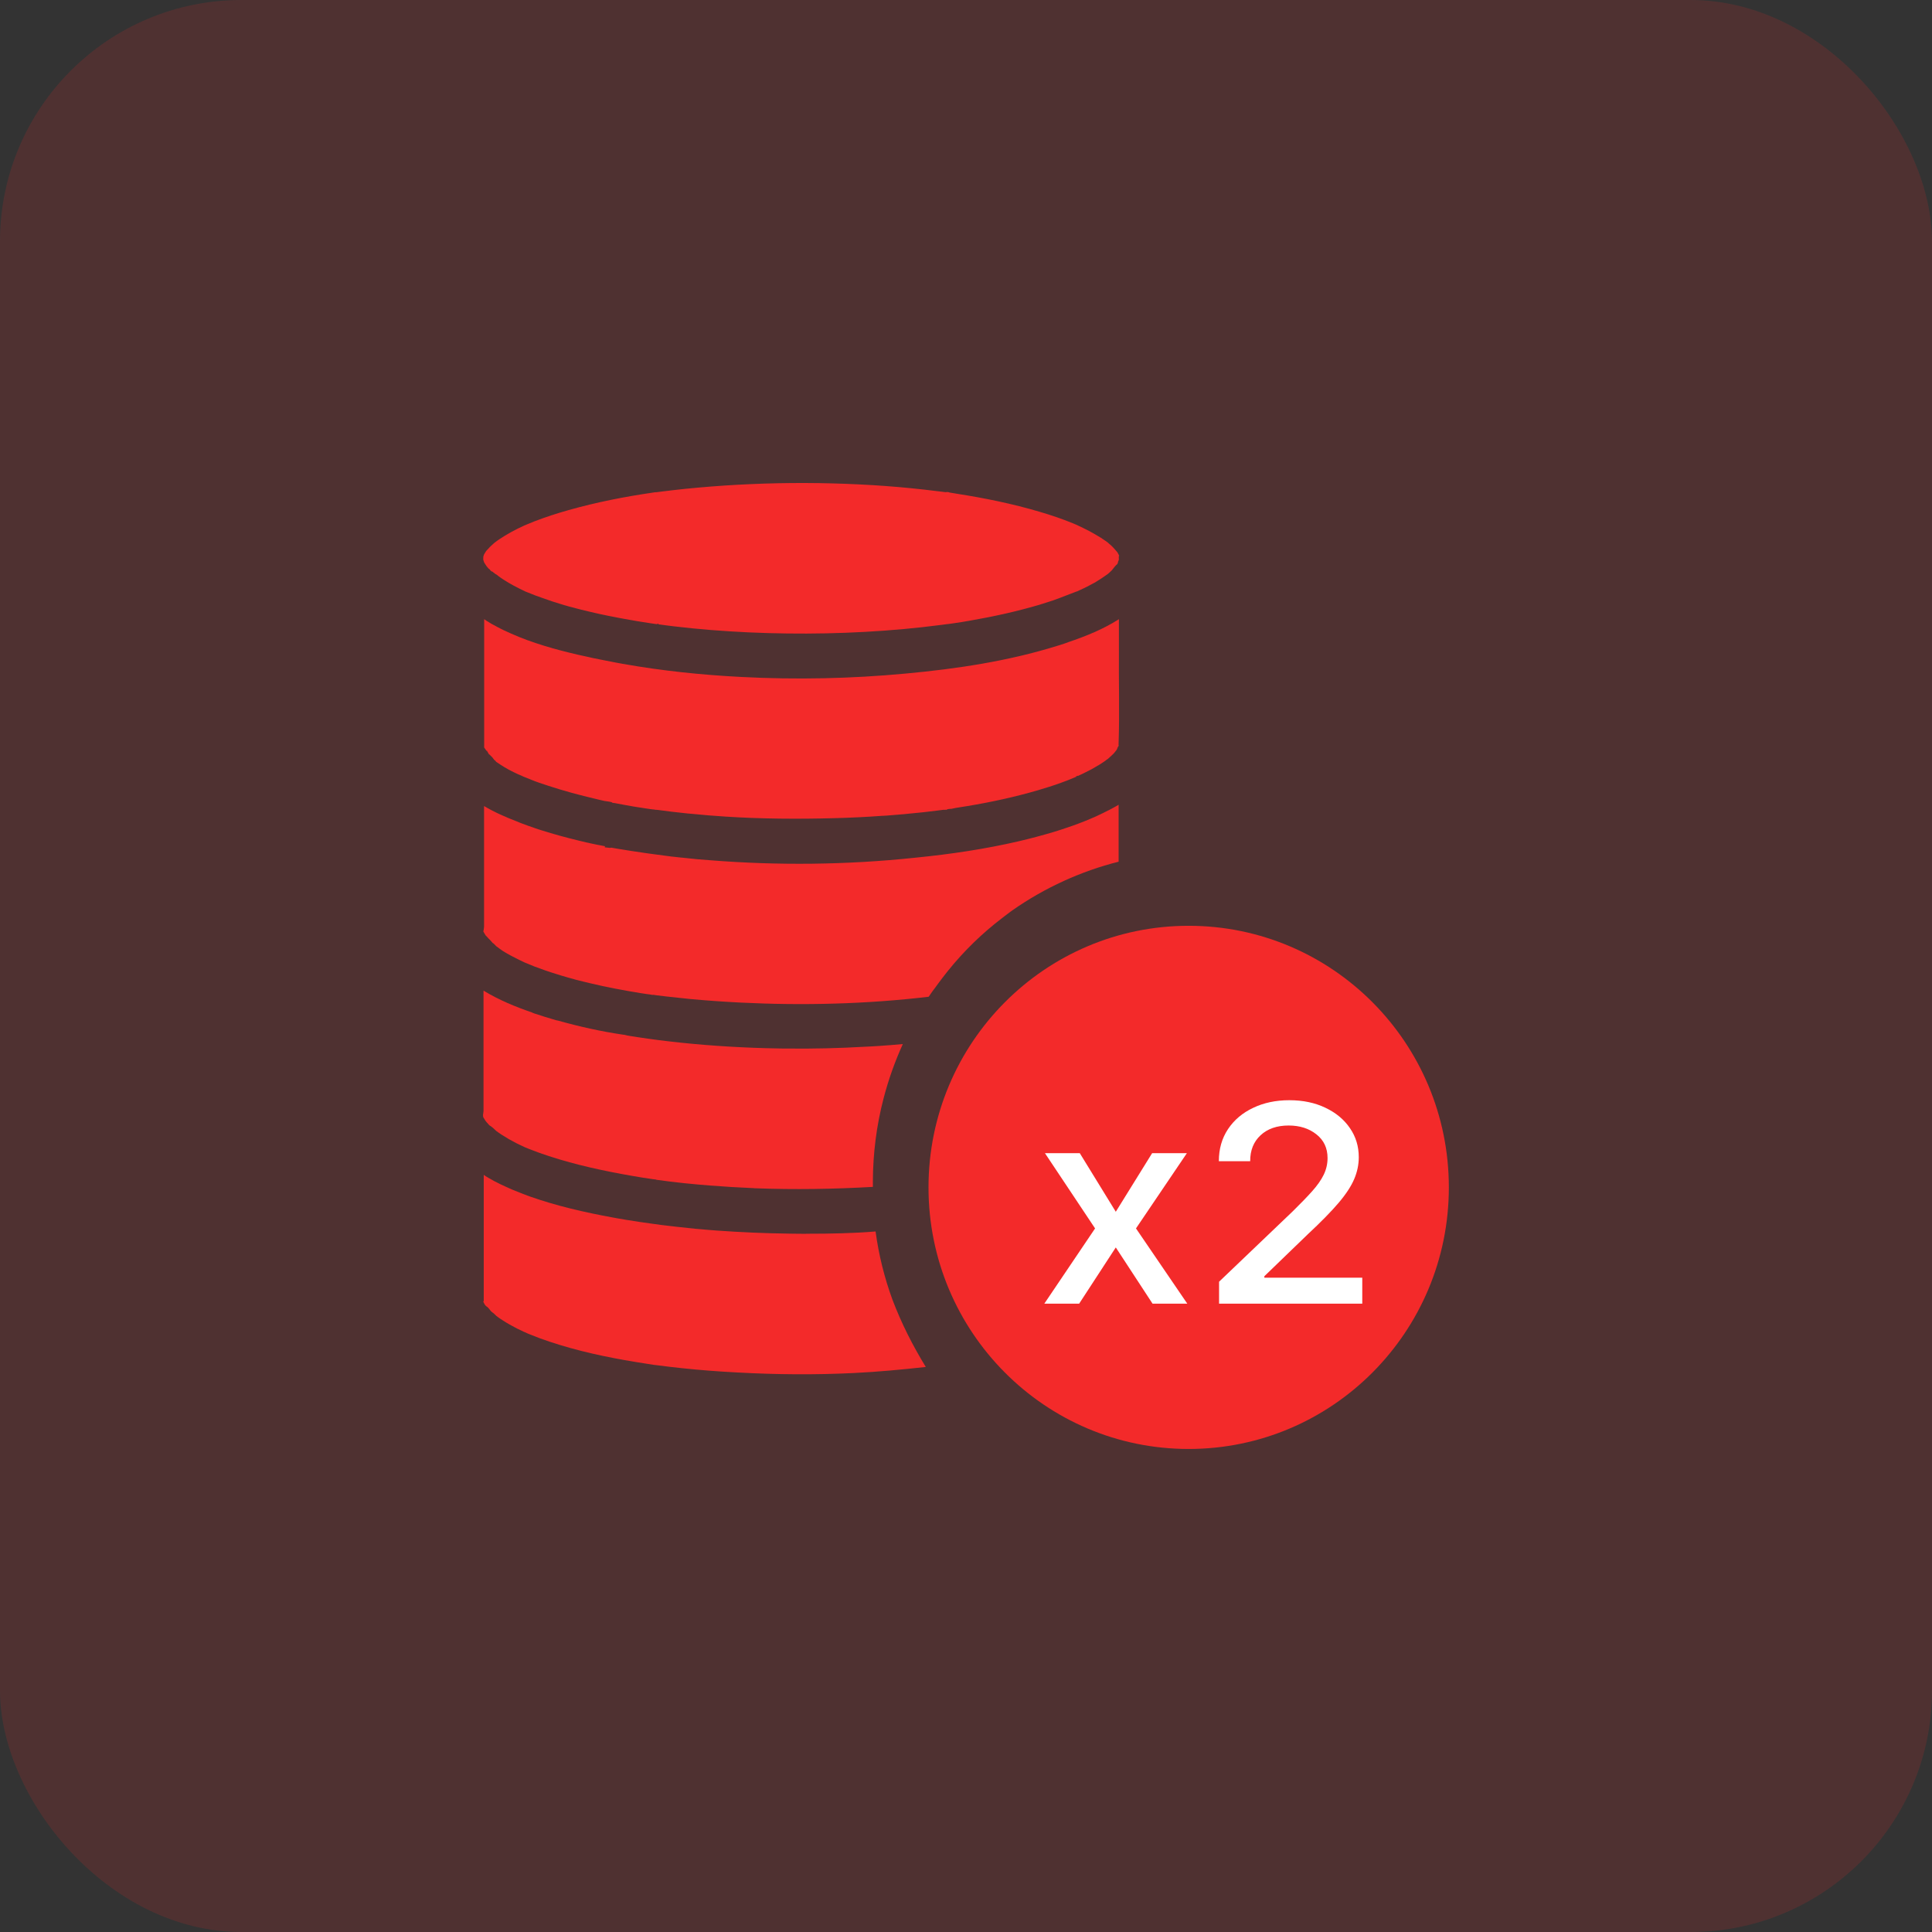
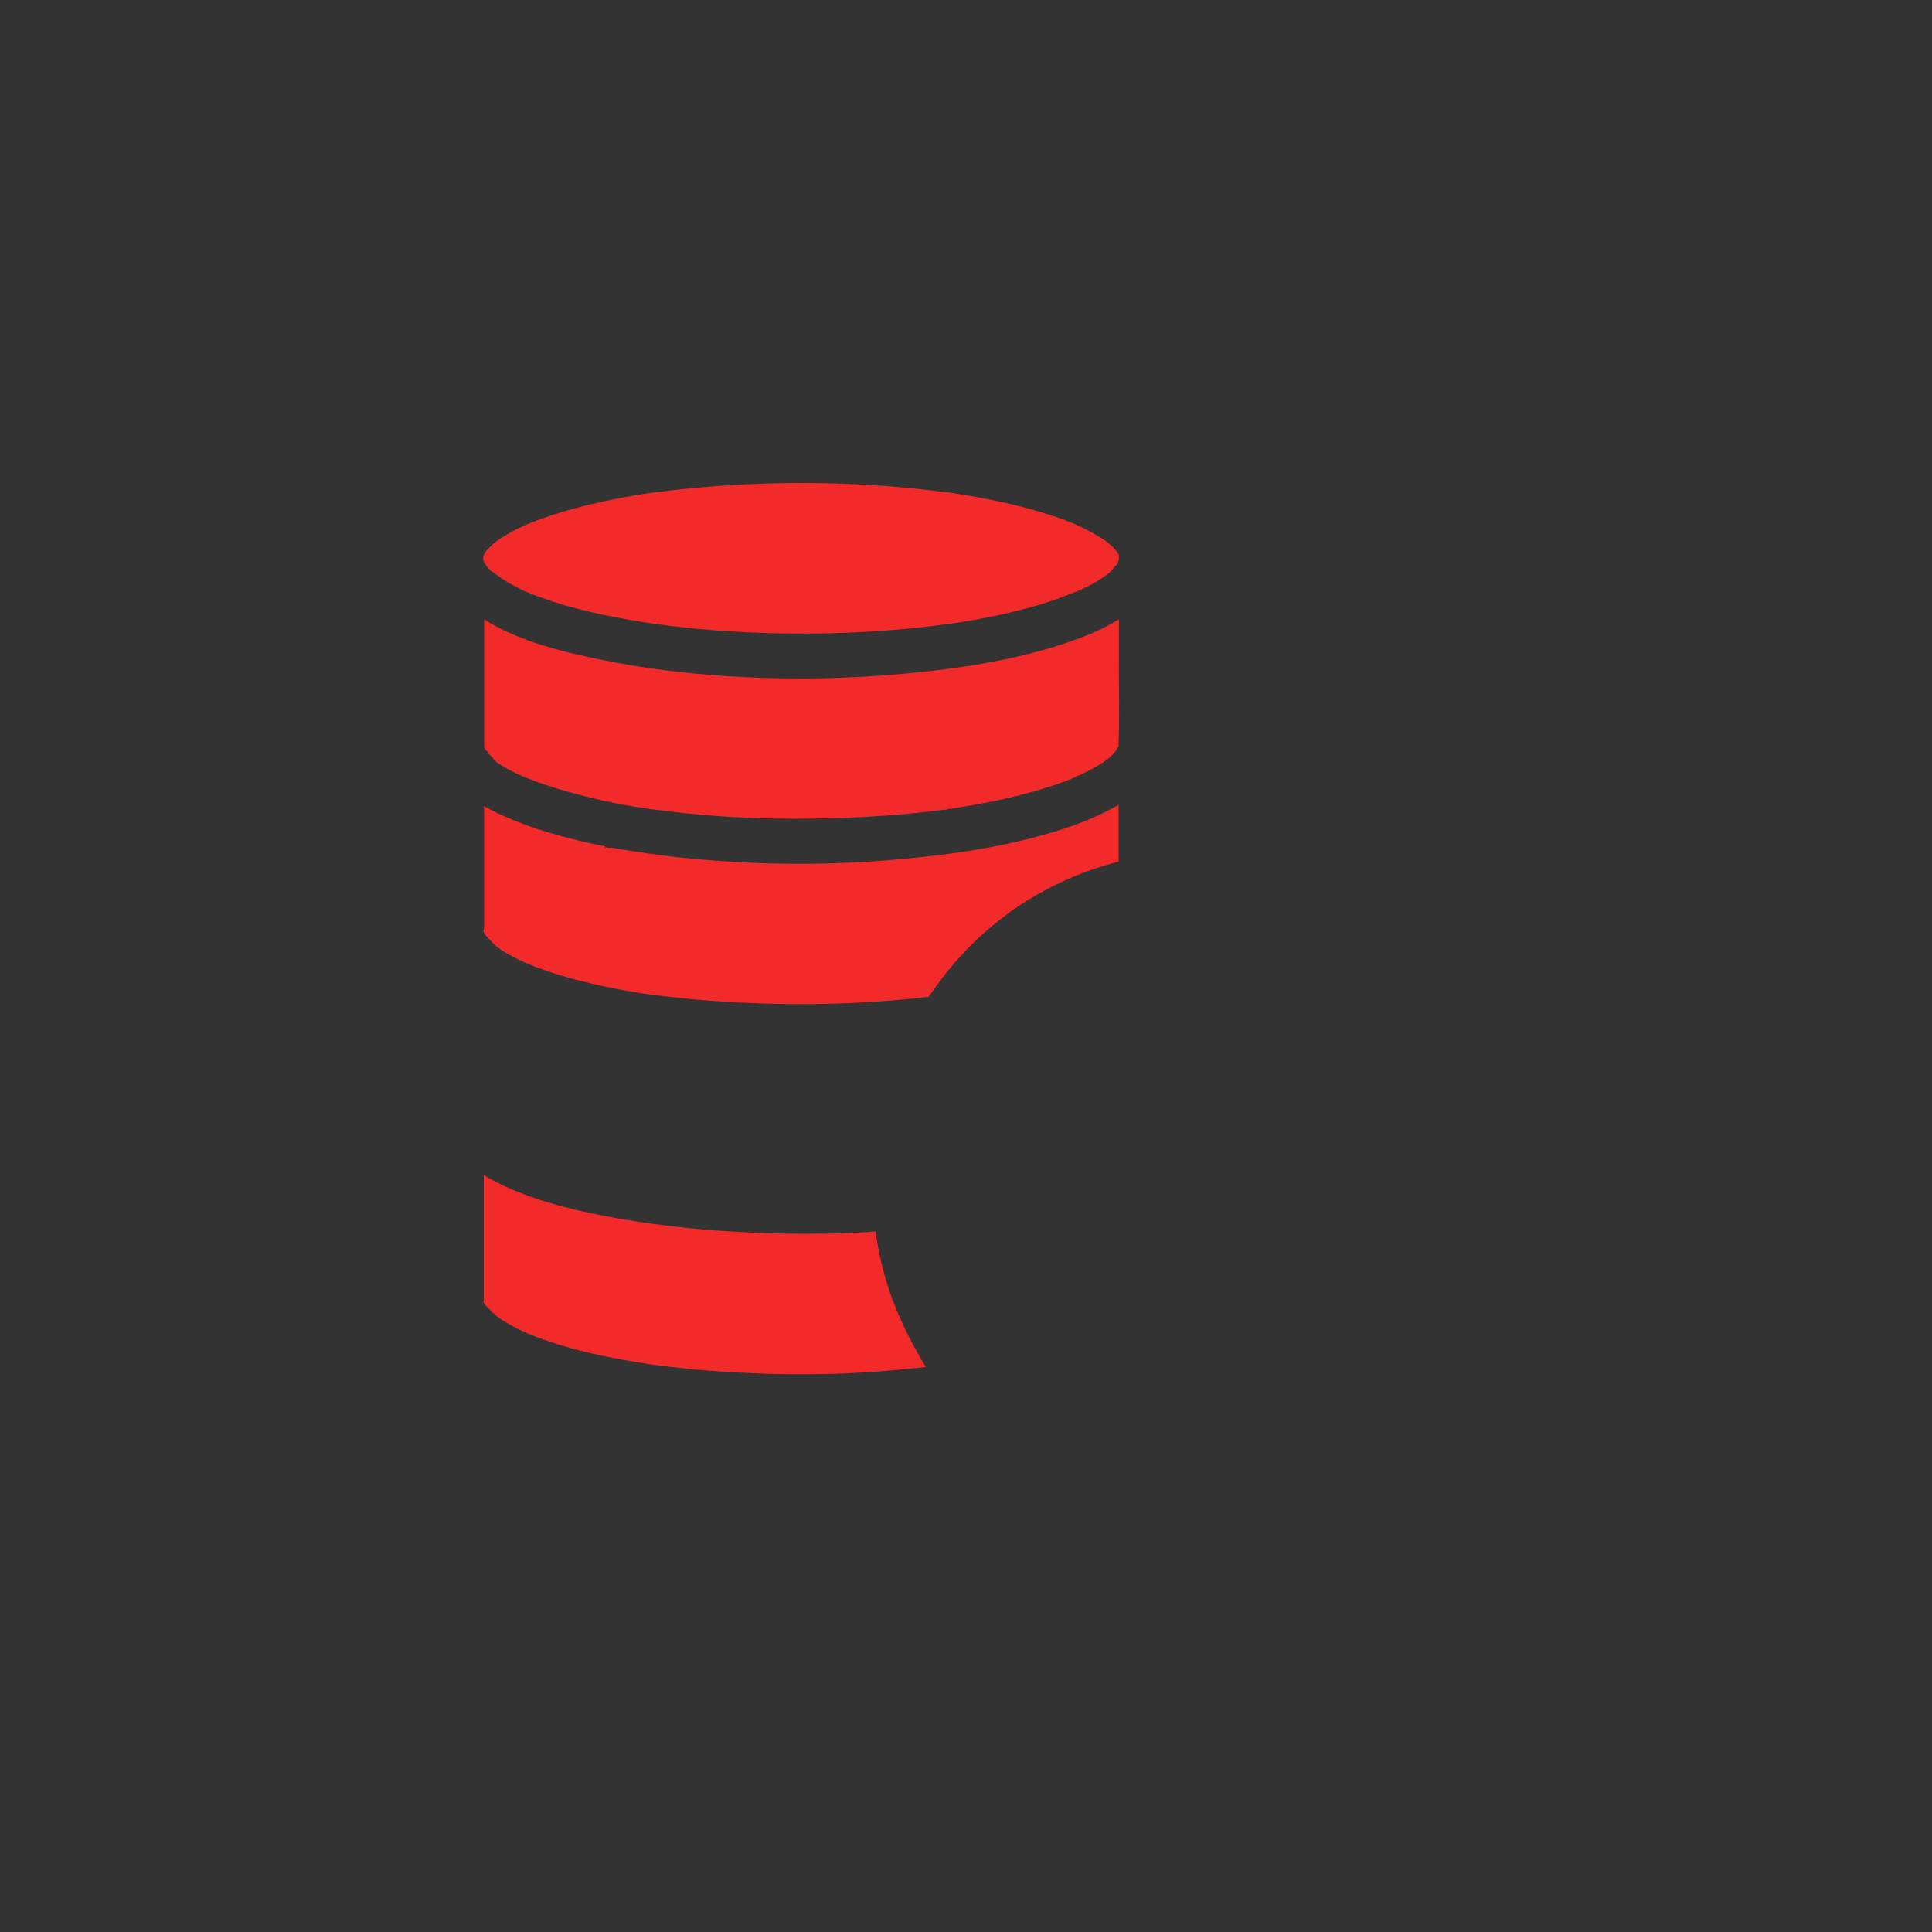
<svg xmlns="http://www.w3.org/2000/svg" width="64" height="64" viewBox="0 0 64 64" fill="none">
  <rect x="0" y="0" width="64" height="64" fill="#333333" stroke="none" />
-   <rect opacity="0.15" width="64" height="64" rx="8" fill="#F32A2A" />
-   <path d="M29.907 34.586C29.645 35.164 29.43 35.767 29.27 36.384C29.034 37.286 28.918 38.213 28.915 39.144C28.915 39.2 28.915 39.26 28.915 39.317C27.616 39.391 26.318 39.412 25.019 39.363C25.002 39.363 24.985 39.363 24.968 39.359C24.48 39.338 23.997 39.31 23.509 39.271C23.397 39.26 23.284 39.253 23.172 39.243C23.059 39.232 22.947 39.222 22.834 39.211C22.722 39.2 22.609 39.19 22.5 39.176C22.388 39.162 22.275 39.151 22.166 39.137C22.04 39.123 21.914 39.105 21.791 39.088C21.791 39.088 21.781 39.088 21.764 39.084C21.761 39.084 21.761 39.084 21.761 39.084C21.757 39.084 21.754 39.084 21.75 39.084C21.747 39.084 21.743 39.077 21.737 39.077C21.733 39.077 21.73 39.07 21.726 39.07C21.726 39.07 21.726 39.074 21.723 39.074C21.723 39.074 21.723 39.07 21.72 39.07V39.066L21.716 39.07V39.074C21.713 39.074 21.709 39.074 21.706 39.074C21.703 39.074 21.699 39.07 21.696 39.07C21.692 39.07 21.686 39.066 21.682 39.066H21.679H21.675C21.675 39.066 21.675 39.066 21.672 39.066H21.668H21.665C21.638 39.066 21.614 39.059 21.61 39.059C21.396 39.028 21.181 38.996 20.966 38.957C20.029 38.795 19.092 38.594 18.185 38.298C17.967 38.227 17.752 38.15 17.537 38.065C17.489 38.048 17.445 38.027 17.398 38.009C17.394 38.009 17.394 38.009 17.391 38.005C17.387 38.005 17.387 38.005 17.384 38.002C17.336 37.981 17.288 37.956 17.241 37.935C17.193 37.91 17.142 37.889 17.094 37.864C16.93 37.78 16.77 37.688 16.613 37.586C16.583 37.565 16.552 37.547 16.525 37.526C16.498 37.505 16.467 37.487 16.44 37.466L16.436 37.462C16.416 37.441 16.372 37.399 16.327 37.36C16.32 37.353 16.314 37.35 16.307 37.343C16.303 37.343 16.303 37.339 16.3 37.339C16.29 37.332 16.279 37.325 16.273 37.318C16.256 37.304 16.235 37.293 16.222 37.283C16.218 37.279 16.211 37.279 16.208 37.276L16.204 37.272C16.204 37.272 16.204 37.272 16.204 37.269C16.177 37.237 16.147 37.205 16.123 37.177L16.119 37.173C16.109 37.159 16.095 37.145 16.085 37.131L16.082 37.128C16.058 37.089 16.031 37.05 16.01 37.011L16.007 37.008C16 36.987 16.007 36.962 16 36.937C16.003 36.892 16.017 36.849 16.017 36.803V32.816C16.528 33.127 17.077 33.352 17.633 33.543C17.636 33.543 17.629 33.543 17.633 33.546C17.65 33.553 17.66 33.557 17.677 33.564C17.708 33.574 17.735 33.585 17.766 33.592C17.95 33.655 18.134 33.712 18.318 33.765C18.359 33.775 18.396 33.786 18.437 33.8C18.451 33.803 18.464 33.803 18.478 33.807C19.194 34.008 19.92 34.17 20.649 34.276C20.69 34.276 20.731 34.293 20.769 34.3C20.85 34.315 20.929 34.329 21.011 34.339C21.048 34.343 21.082 34.35 21.12 34.357C21.58 34.427 22.04 34.487 22.5 34.533C22.507 34.533 22.517 34.537 22.524 34.537C23.605 34.65 24.688 34.713 25.772 34.731C25.827 34.731 25.885 34.734 25.943 34.734C25.953 34.734 25.963 34.734 25.973 34.734C26.001 34.734 26.028 34.734 26.059 34.734C26.924 34.745 27.794 34.724 28.659 34.674C28.728 34.671 28.796 34.667 28.864 34.664C28.942 34.66 29.017 34.653 29.096 34.65C29.229 34.639 29.361 34.632 29.494 34.621C29.641 34.607 29.774 34.597 29.907 34.586Z" fill="#F32A2A" />
  <path d="M37.062 18.431V18.47C37.062 18.48 37.062 18.494 37.062 18.508C37.062 18.519 37.066 18.533 37.062 18.544C37.062 18.547 37.062 18.551 37.062 18.554C37.049 18.572 37.032 18.607 37.035 18.632C37.032 18.639 37.028 18.649 37.025 18.656C37.022 18.66 37.022 18.663 37.022 18.667C37.015 18.677 37.008 18.688 37.001 18.699C37.001 18.699 36.998 18.699 36.998 18.702C36.998 18.699 36.994 18.702 36.991 18.706C36.984 18.709 36.981 18.716 36.974 18.72C36.929 18.762 36.868 18.847 36.834 18.889C36.834 18.889 36.834 18.889 36.831 18.892C36.803 18.917 36.78 18.942 36.752 18.967C36.752 18.967 36.752 18.967 36.749 18.97C36.722 18.991 36.701 19.012 36.708 19.009C36.705 19.012 36.705 19.012 36.701 19.012C36.558 19.115 36.411 19.213 36.261 19.302C36.261 19.302 36.261 19.302 36.258 19.302C36.238 19.312 36.217 19.326 36.193 19.337C36.159 19.354 36.125 19.375 36.088 19.393C36.016 19.432 35.948 19.467 35.876 19.499C35.842 19.517 35.805 19.534 35.771 19.548C35.747 19.559 35.726 19.569 35.703 19.58C35.699 19.584 35.692 19.584 35.689 19.587C35.679 19.59 35.672 19.594 35.665 19.594C35.648 19.601 35.638 19.605 35.634 19.605C35.386 19.696 35.144 19.799 34.891 19.887C34.888 19.887 34.888 19.887 34.884 19.89C34.734 19.939 34.581 19.989 34.428 20.035C33.674 20.257 32.904 20.426 32.13 20.56C31.953 20.592 31.779 20.62 31.602 20.645C31.537 20.655 31.469 20.666 31.404 20.673C31.404 20.673 31.404 20.673 31.401 20.673C31.401 20.673 31.397 20.673 31.394 20.673C31.394 20.673 31.394 20.673 31.391 20.673H31.387C31.384 20.673 31.377 20.673 31.374 20.676H31.37C31.367 20.676 31.367 20.676 31.363 20.676C31.353 20.676 31.343 20.68 31.336 20.68C31.275 20.687 31.213 20.697 31.152 20.704C30.75 20.757 30.344 20.8 29.939 20.838C28.227 20.994 26.506 21.025 24.792 20.948C23.967 20.909 23.139 20.846 22.317 20.747C22.153 20.726 21.99 20.708 21.823 20.683H21.819C21.816 20.683 21.816 20.683 21.813 20.683L21.809 20.669V20.655C21.806 20.655 21.806 20.655 21.802 20.655C21.796 20.655 21.789 20.666 21.782 20.666C21.779 20.666 21.779 20.673 21.775 20.673L21.772 20.676C21.758 20.673 21.748 20.673 21.738 20.673C21.686 20.666 21.639 20.659 21.588 20.652C21.489 20.637 21.39 20.623 21.291 20.606C21.151 20.585 21.012 20.56 20.872 20.535C20.811 20.525 20.753 20.514 20.691 20.503C20.647 20.497 20.602 20.486 20.558 20.479C20.432 20.454 20.303 20.43 20.177 20.405C20.125 20.394 20.074 20.384 20.023 20.373C19.972 20.363 19.921 20.352 19.87 20.341C19.819 20.331 19.767 20.32 19.716 20.306C19.665 20.296 19.614 20.281 19.563 20.271C19.461 20.246 19.358 20.221 19.256 20.197C19.212 20.186 19.164 20.172 19.12 20.162C19.076 20.151 19.031 20.137 18.987 20.126C18.956 20.116 18.922 20.109 18.892 20.102C18.874 20.098 18.857 20.091 18.84 20.088C18.796 20.073 18.748 20.063 18.704 20.049H18.701C18.66 20.038 18.615 20.024 18.575 20.01C18.561 20.006 18.551 20.003 18.537 19.999C18.493 19.985 18.448 19.971 18.407 19.957C18.401 19.954 18.39 19.954 18.384 19.95C18.336 19.936 18.288 19.922 18.244 19.904C18.24 19.904 18.24 19.904 18.237 19.901C18.189 19.887 18.142 19.869 18.094 19.851C18.09 19.851 18.084 19.848 18.08 19.848C18.029 19.83 17.981 19.813 17.93 19.795C17.886 19.777 17.838 19.763 17.794 19.746C17.78 19.742 17.767 19.735 17.753 19.732C17.739 19.728 17.726 19.721 17.712 19.717C17.681 19.707 17.651 19.693 17.623 19.682C17.62 19.682 17.62 19.679 17.617 19.679C17.576 19.661 17.531 19.643 17.491 19.629C17.487 19.629 17.487 19.626 17.484 19.626C17.467 19.619 17.446 19.612 17.429 19.605C17.426 19.605 17.426 19.601 17.422 19.601C17.419 19.601 17.416 19.598 17.412 19.598C17.283 19.534 17.15 19.474 17.024 19.404C16.996 19.39 16.969 19.375 16.942 19.358C16.915 19.344 16.887 19.326 16.86 19.312C16.826 19.294 16.795 19.273 16.761 19.252C16.73 19.235 16.7 19.213 16.666 19.192C16.632 19.171 16.601 19.15 16.567 19.125C16.533 19.104 16.502 19.076 16.471 19.051C16.458 19.041 16.448 19.034 16.434 19.023C16.437 19.026 16.441 19.026 16.444 19.03C16.451 19.034 16.458 19.037 16.461 19.041C16.471 19.048 16.485 19.055 16.492 19.062C16.495 19.065 16.502 19.065 16.502 19.069C16.495 19.065 16.475 19.051 16.434 19.026C16.434 19.026 16.434 19.026 16.43 19.026C16.427 19.023 16.424 19.023 16.42 19.019C16.413 19.016 16.41 19.012 16.403 19.009C16.4 19.005 16.393 19.002 16.39 18.998C16.372 18.984 16.352 18.97 16.335 18.956C16.332 18.953 16.325 18.945 16.318 18.938C16.311 18.938 16.308 18.935 16.301 18.935C16.291 18.928 16.284 18.924 16.274 18.921C16.264 18.914 16.257 18.903 16.246 18.896C16.24 18.886 16.229 18.875 16.223 18.864C16.168 18.822 16.131 18.79 16.107 18.773C16.11 18.776 16.113 18.776 16.117 18.78C16.12 18.783 16.124 18.783 16.127 18.787C16.141 18.797 16.158 18.811 16.182 18.829C16.182 18.829 16.182 18.826 16.178 18.826C16.189 18.833 16.182 18.829 16.175 18.819C16.161 18.801 16.137 18.776 16.127 18.766C16.12 18.759 16.113 18.752 16.11 18.744C16.086 18.702 16.055 18.667 16.035 18.625C16.032 18.621 16.032 18.618 16.032 18.614C16.021 18.575 16.015 18.551 16.008 18.537C16.008 18.537 16.008 18.537 16.008 18.533C16.008 18.533 16.008 18.533 16.008 18.529C16.008 18.529 16.008 18.529 16.008 18.526C16.008 18.494 16.008 18.459 16.011 18.438C16.018 18.417 16.025 18.395 16.032 18.374C16.035 18.367 16.038 18.364 16.038 18.36C16.059 18.325 16.079 18.29 16.103 18.255C16.107 18.251 16.11 18.244 16.117 18.24C16.192 18.152 16.274 18.071 16.359 17.997C16.369 17.99 16.379 17.98 16.39 17.973C16.441 17.934 16.492 17.895 16.546 17.86C16.666 17.779 16.792 17.705 16.918 17.634C17.064 17.553 17.211 17.479 17.361 17.412C17.368 17.409 17.385 17.401 17.402 17.394C17.405 17.394 17.409 17.391 17.412 17.391C17.416 17.391 17.419 17.387 17.422 17.387C17.436 17.38 17.446 17.377 17.453 17.373C17.538 17.338 17.627 17.303 17.712 17.267C18.08 17.126 18.459 17.003 18.837 16.897C19.757 16.637 20.695 16.453 21.639 16.316C21.649 16.312 21.69 16.309 21.724 16.305H21.727C21.727 16.305 21.731 16.305 21.734 16.305H21.738C21.741 16.305 21.741 16.305 21.741 16.305C21.741 16.305 21.741 16.305 21.744 16.305H21.748H21.751C21.792 16.298 21.864 16.291 21.881 16.288C22.017 16.27 22.157 16.252 22.293 16.238C22.566 16.206 22.842 16.178 23.115 16.154C23.698 16.101 24.284 16.062 24.87 16.037C26.077 15.984 27.283 15.988 28.49 16.048C29.059 16.076 29.632 16.118 30.201 16.175C30.48 16.203 30.764 16.235 31.043 16.27C31.101 16.277 31.162 16.284 31.22 16.291C31.258 16.294 31.295 16.302 31.333 16.305V16.302L31.336 16.298C31.336 16.298 31.336 16.298 31.34 16.298H31.343H31.346H31.35C31.35 16.298 31.353 16.302 31.353 16.305C31.357 16.305 31.363 16.302 31.367 16.302C31.37 16.302 31.37 16.298 31.37 16.298H31.374C31.374 16.298 31.374 16.298 31.377 16.298C31.38 16.298 31.38 16.298 31.384 16.298C31.415 16.298 31.449 16.316 31.459 16.316C31.534 16.326 31.609 16.34 31.687 16.354C32.614 16.499 33.538 16.686 34.441 16.954C34.813 17.063 35.178 17.186 35.539 17.334C35.576 17.349 35.61 17.363 35.648 17.38C35.651 17.384 35.665 17.387 35.679 17.394C35.679 17.394 35.679 17.394 35.682 17.394C35.685 17.394 35.689 17.398 35.689 17.398C35.689 17.398 35.692 17.398 35.692 17.401C35.709 17.409 35.733 17.419 35.74 17.423C35.784 17.444 35.829 17.465 35.873 17.486C36.013 17.553 36.152 17.627 36.285 17.705C36.408 17.775 36.527 17.849 36.64 17.93C36.657 17.941 36.674 17.955 36.688 17.965C36.728 18.004 36.776 18.04 36.817 18.078C36.889 18.145 36.947 18.219 37.011 18.29C37.015 18.297 37.022 18.304 37.025 18.314C37.045 18.346 37.059 18.378 37.076 18.413C37.076 18.413 37.069 18.413 37.069 18.417C37.066 18.417 37.062 18.424 37.062 18.431Z" fill="#F32A2A" />
  <path d="M37.056 24.6C37.056 24.621 37.056 24.657 37.053 24.685H37.059C37.059 24.688 37.059 24.688 37.059 24.692C37.059 24.692 37.063 24.692 37.063 24.688C37.059 24.699 37.059 24.706 37.059 24.713C37.059 24.716 37.059 24.716 37.059 24.72C37.056 24.727 37.053 24.734 37.049 24.741C37.056 24.724 37.056 24.702 37.063 24.688C37.049 24.709 37.029 24.741 37.029 24.762C36.995 24.776 37.018 24.791 37.012 24.801C36.998 24.822 36.988 24.84 36.977 24.858C36.964 24.872 36.95 24.889 36.94 24.903C36.926 24.917 36.916 24.931 36.903 24.949C36.896 24.956 36.892 24.963 36.886 24.967C36.879 24.974 36.872 24.981 36.865 24.988C36.855 24.998 36.845 25.009 36.834 25.016C36.831 25.02 36.828 25.023 36.824 25.027C36.794 25.055 36.763 25.079 36.736 25.108C36.739 25.104 36.739 25.104 36.739 25.104C36.736 25.108 36.718 25.122 36.698 25.14C36.678 25.15 36.63 25.189 36.613 25.203C36.596 25.213 36.579 25.228 36.562 25.238C36.531 25.259 36.497 25.284 36.466 25.302C36.442 25.316 36.419 25.333 36.391 25.348C36.374 25.358 36.357 25.369 36.337 25.379C36.32 25.39 36.306 25.4 36.289 25.407C36.221 25.45 36.149 25.488 36.078 25.524C36.074 25.527 36.068 25.527 36.064 25.531C35.948 25.594 35.829 25.647 35.71 25.703C35.71 25.703 35.71 25.7 35.706 25.7V25.696C35.594 25.732 35.631 25.732 35.669 25.718L35.655 25.728C35.652 25.728 35.652 25.732 35.652 25.732C35.628 25.742 35.604 25.753 35.577 25.763C35.542 25.777 35.508 25.792 35.474 25.806C35.44 25.82 35.403 25.834 35.369 25.848C35.287 25.88 35.205 25.908 35.123 25.94C34.878 26.028 34.629 26.105 34.38 26.179C33.617 26.401 32.836 26.571 32.052 26.701C32.008 26.708 31.963 26.715 31.919 26.722C31.831 26.736 31.742 26.75 31.653 26.765C31.609 26.772 31.565 26.786 31.52 26.793C31.462 26.8 31.408 26.789 31.35 26.825H31.33V26.817V26.821V26.825H31.326H31.323H31.316H31.312V26.817V26.814H31.309H31.306V26.821C31.306 26.821 31.306 26.825 31.302 26.825V26.821L31.299 26.825V26.828H31.296C31.296 26.828 31.296 26.828 31.292 26.828H31.289H31.285C31.282 26.828 31.282 26.825 31.278 26.825C31.275 26.825 31.268 26.825 31.265 26.825C31.261 26.825 31.258 26.825 31.255 26.825C31.193 26.831 31.132 26.839 31.067 26.849C30.921 26.867 30.771 26.884 30.624 26.902C30.58 26.906 30.535 26.913 30.491 26.916C30.29 26.937 30.085 26.958 29.884 26.976C29.878 26.976 29.874 26.976 29.867 26.976C29.816 26.98 29.765 26.983 29.714 26.99C29.71 26.99 29.707 26.99 29.707 26.99C29.636 26.997 29.561 27.001 29.489 27.008C29.404 27.015 29.322 27.022 29.237 27.025C29.233 27.025 29.23 27.025 29.223 27.025C28.695 27.064 28.166 27.089 27.638 27.103C26.431 27.135 25.225 27.128 24.022 27.05C23.647 27.025 23.275 26.997 22.904 26.958C22.863 26.955 22.822 26.951 22.781 26.948C22.6 26.93 22.423 26.909 22.242 26.888C22.123 26.874 22.004 26.86 21.884 26.842C21.837 26.835 21.786 26.828 21.738 26.825C21.738 26.825 21.738 26.825 21.735 26.825H21.728C21.728 26.825 21.728 26.825 21.724 26.825C21.724 26.825 21.721 26.825 21.717 26.825C21.707 26.821 21.694 26.821 21.673 26.817C21.67 26.817 21.666 26.817 21.666 26.817C21.663 26.817 21.656 26.817 21.649 26.814C21.646 26.814 21.646 26.814 21.642 26.814H21.632C21.632 26.814 21.629 26.814 21.625 26.814C21.619 26.814 21.612 26.814 21.605 26.81C21.598 26.81 21.591 26.807 21.584 26.807C21.567 26.803 21.554 26.803 21.547 26.803C21.492 26.796 21.438 26.786 21.383 26.779C21.332 26.772 21.281 26.765 21.227 26.754C21.196 26.75 21.162 26.743 21.131 26.74C21.073 26.729 21.015 26.722 20.957 26.712C20.872 26.698 20.784 26.683 20.698 26.666C20.623 26.652 20.548 26.638 20.473 26.624C20.409 26.61 20.344 26.599 20.276 26.592C20.282 26.592 20.282 26.588 20.262 26.585C20.279 26.588 20.293 26.588 20.293 26.592C20.265 26.557 20.091 26.546 20.034 26.535C19.983 26.525 19.931 26.514 19.88 26.5C19.832 26.49 19.785 26.479 19.734 26.465C19.205 26.341 18.684 26.201 18.166 26.031C18.091 26.007 18.019 25.982 17.944 25.957C17.913 25.947 17.883 25.936 17.852 25.926C17.815 25.912 17.78 25.901 17.743 25.887C17.74 25.883 17.733 25.883 17.729 25.883C17.573 25.823 17.419 25.753 17.262 25.696C17.436 25.756 17.218 25.675 17.167 25.651C17.123 25.63 17.082 25.612 17.041 25.591C17.01 25.577 16.98 25.559 16.949 25.545C16.925 25.531 16.898 25.52 16.874 25.506C16.86 25.499 16.843 25.492 16.829 25.481C16.792 25.46 16.755 25.439 16.717 25.418C16.625 25.365 16.533 25.298 16.438 25.238C16.434 25.231 16.427 25.224 16.421 25.217C16.417 25.21 16.41 25.206 16.407 25.199C16.397 25.189 16.39 25.185 16.38 25.175V25.178C16.38 25.178 16.38 25.178 16.376 25.178C16.352 25.143 16.332 25.115 16.308 25.087C16.288 25.065 16.264 25.041 16.24 25.02C16.236 25.016 16.233 25.013 16.23 25.009C16.23 25.009 16.23 25.006 16.226 25.006C16.209 24.991 16.196 24.977 16.178 24.967C16.175 24.963 16.172 24.96 16.168 24.956C16.206 24.981 16.178 24.949 16.158 24.921C16.148 24.907 16.141 24.893 16.141 24.879C16.141 24.875 16.121 24.875 16.117 24.872C16.097 24.84 16.069 24.812 16.052 24.78C16.049 24.773 16.039 24.766 16.035 24.755H16.032C16.029 24.752 16.039 24.748 16.039 24.745C16.035 24.731 16.039 24.716 16.039 24.709V20.504L16.032 20.507C16.066 20.529 16.093 20.55 16.127 20.571C16.151 20.585 16.172 20.599 16.196 20.613C16.223 20.631 16.25 20.645 16.277 20.663C16.305 20.677 16.328 20.691 16.356 20.705C16.363 20.708 16.369 20.712 16.376 20.715C16.407 20.733 16.441 20.751 16.472 20.768C16.55 20.811 16.632 20.849 16.71 20.888C16.782 20.923 16.853 20.955 16.928 20.987C17.634 21.301 18.387 21.512 19.13 21.685C19.205 21.703 19.277 21.72 19.352 21.734C19.362 21.738 19.376 21.741 19.386 21.741C19.417 21.748 19.451 21.755 19.481 21.762C19.532 21.773 19.587 21.784 19.638 21.798C19.744 21.819 19.846 21.84 19.952 21.861C20.109 21.893 20.265 21.924 20.422 21.953C20.453 21.96 20.487 21.963 20.518 21.97C20.555 21.977 20.593 21.985 20.63 21.991C21.929 22.221 23.241 22.358 24.553 22.425C26.367 22.52 28.197 22.482 30.007 22.312C31.688 22.157 33.388 21.903 35.007 21.399C35.045 21.389 35.086 21.375 35.123 21.364C35.178 21.346 35.229 21.329 35.283 21.311C35.321 21.297 35.348 21.287 35.389 21.272C35.972 21.075 36.555 20.839 37.066 20.511V21.53C37.056 22.552 37.09 23.578 37.056 24.6Z" fill="#F32A2A" />
  <path d="M37.056 26.642V28.545C35.829 28.852 34.612 29.402 33.541 30.153C33.473 30.198 33.415 30.248 33.347 30.297C33.32 30.315 33.299 30.336 33.272 30.354C33.245 30.375 33.218 30.396 33.19 30.417C32.539 30.914 31.939 31.496 31.415 32.144C31.282 32.31 31.155 32.476 31.029 32.648C31.012 32.67 30.995 32.694 30.982 32.715C30.975 32.722 30.971 32.73 30.965 32.737C30.954 32.751 30.941 32.768 30.93 32.782C30.93 32.782 30.93 32.779 30.934 32.779C30.934 32.782 30.93 32.782 30.93 32.782C30.913 32.807 30.896 32.832 30.876 32.856C30.862 32.878 30.845 32.899 30.832 32.92C30.808 32.952 30.787 32.987 30.764 33.019C28.701 33.262 26.608 33.315 24.536 33.212C23.977 33.184 23.415 33.145 22.856 33.093C22.6 33.068 22.344 33.04 22.089 33.011C21.963 32.997 21.84 32.98 21.714 32.966H21.71C21.707 32.966 21.703 32.966 21.697 32.962C21.69 32.959 21.686 32.959 21.68 32.959C21.676 32.959 21.673 32.959 21.669 32.959C21.656 32.955 21.646 32.955 21.632 32.955H21.628C21.625 32.955 21.625 32.955 21.625 32.955H21.622C21.618 32.955 21.615 32.955 21.611 32.955C21.608 32.955 21.608 32.955 21.605 32.955H21.601C21.601 32.955 21.601 32.955 21.598 32.955C21.577 32.952 21.557 32.948 21.537 32.944C21.492 32.938 21.451 32.934 21.41 32.927C21.349 32.916 21.284 32.906 21.223 32.899C20.657 32.807 20.091 32.701 19.532 32.567C19.471 32.553 19.41 32.536 19.345 32.522C19.283 32.507 19.222 32.49 19.161 32.476C19.099 32.462 19.038 32.444 18.977 32.426C18.915 32.409 18.857 32.395 18.796 32.377C18.793 32.377 18.789 32.373 18.786 32.373C18.731 32.356 18.673 32.342 18.619 32.324C18.615 32.324 18.612 32.321 18.605 32.321C18.544 32.303 18.486 32.285 18.424 32.264C18.179 32.19 17.941 32.106 17.698 32.014C17.589 31.972 17.48 31.926 17.371 31.88C17.368 31.88 17.368 31.876 17.364 31.876C17.306 31.848 17.252 31.824 17.194 31.795C17.013 31.707 16.836 31.612 16.662 31.506C16.652 31.499 16.642 31.492 16.632 31.485C16.563 31.439 16.502 31.39 16.434 31.341C16.4 31.305 16.372 31.274 16.338 31.245L16.325 31.242C16.311 31.224 16.297 31.207 16.28 31.189L16.277 31.186C16.264 31.168 16.246 31.15 16.229 31.133C16.226 31.129 16.223 31.126 16.216 31.122C16.195 31.09 16.185 31.08 16.202 31.108C16.195 31.101 16.185 31.094 16.178 31.083C16.151 31.048 16.117 31.016 16.086 30.985C16.086 30.985 16.086 30.981 16.083 30.981C16.066 30.949 16.045 30.918 16.028 30.886C16.021 30.875 16.018 30.865 16.011 30.854C16.011 30.851 16.011 30.851 16.011 30.847C16.011 30.844 16.011 30.844 16.008 30.84C16.008 30.837 16.018 30.833 16.018 30.833C16.021 30.787 16.035 30.741 16.035 30.699V26.701C16.376 26.906 16.751 27.068 17.126 27.213C17.167 27.23 17.204 27.244 17.245 27.262C17.405 27.322 17.566 27.382 17.726 27.435C17.76 27.445 17.794 27.456 17.828 27.47C17.862 27.481 17.896 27.491 17.93 27.502C18.339 27.632 18.752 27.745 19.164 27.844C19.256 27.865 19.352 27.89 19.444 27.911H19.447C19.474 27.918 19.502 27.925 19.529 27.928L19.539 27.932C19.703 27.971 19.87 27.999 20.033 28.03H20.037C20.037 28.03 20.037 28.048 20.04 28.048C20.037 28.048 20.037 28.069 20.033 28.069H20.03C19.996 28.069 20.142 28.076 20.194 28.087C20.207 28.09 20.221 28.083 20.234 28.083C20.238 28.083 20.238 28.08 20.241 28.08C20.245 28.08 20.248 28.08 20.252 28.08C20.299 28.087 20.347 28.098 20.395 28.105C20.442 28.112 20.49 28.122 20.538 28.129C20.555 28.133 20.569 28.133 20.585 28.136C20.681 28.154 20.773 28.168 20.868 28.182C21.25 28.242 21.632 28.295 22.014 28.344C22.068 28.351 22.123 28.358 22.177 28.365C22.228 28.372 22.283 28.38 22.334 28.383C22.385 28.39 22.44 28.394 22.491 28.401C22.539 28.408 22.59 28.411 22.637 28.415C22.692 28.422 22.747 28.425 22.801 28.432C22.869 28.439 22.937 28.447 23.002 28.453C23.057 28.461 23.108 28.464 23.162 28.468C23.282 28.478 23.398 28.489 23.517 28.496C25.767 28.676 28.047 28.651 30.293 28.415C30.317 28.411 30.341 28.411 30.361 28.408C31.496 28.295 32.631 28.126 33.746 27.868C33.749 27.868 33.753 27.868 33.756 27.865C34.138 27.777 34.52 27.674 34.898 27.562C34.946 27.548 34.997 27.53 35.045 27.516C35.079 27.505 35.113 27.495 35.144 27.484C35.147 27.484 35.147 27.484 35.147 27.484C35.682 27.311 36.214 27.107 36.711 26.846C36.715 26.846 36.718 26.843 36.722 26.843C36.739 26.835 36.752 26.828 36.769 26.818C36.814 26.793 36.861 26.768 36.906 26.744C36.923 26.733 36.94 26.726 36.957 26.716C36.987 26.698 37.018 26.68 37.049 26.663C37.056 26.659 37.049 26.656 37.056 26.652C37.056 26.649 37.056 26.645 37.056 26.642Z" fill="#F32A2A" />
  <path d="M30.668 45.282C29.877 45.37 29.083 45.444 28.289 45.483C27.004 45.546 25.712 45.536 24.427 45.465C23.82 45.434 23.21 45.388 22.603 45.324C22.317 45.293 22.027 45.261 21.741 45.222L21.68 45.215C21.676 45.215 21.676 45.215 21.673 45.215C21.669 45.215 21.663 45.215 21.659 45.212C21.656 45.212 21.652 45.212 21.649 45.212C21.646 45.212 21.639 45.212 21.635 45.208C21.574 45.197 21.513 45.19 21.451 45.18C21.315 45.159 21.182 45.138 21.046 45.116C20.084 44.958 19.127 44.753 18.2 44.443C17.988 44.373 17.777 44.295 17.569 44.21C17.531 44.196 17.497 44.182 17.46 44.165C17.347 44.108 17.358 44.119 17.385 44.133C17.3 44.094 17.214 44.052 17.129 44.01C16.962 43.925 16.799 43.833 16.642 43.731C16.574 43.689 16.509 43.643 16.444 43.593C16.444 43.593 16.441 43.593 16.441 43.59C16.396 43.544 16.349 43.498 16.294 43.463C16.291 43.459 16.284 43.453 16.277 43.445C16.274 43.442 16.267 43.435 16.26 43.431C16.209 43.361 16.144 43.283 16.1 43.266C16.086 43.252 16.076 43.237 16.069 43.23C16.055 43.213 16.049 43.199 16.049 43.195C16.038 43.178 16.025 43.156 16.015 43.132C16.011 43.125 16.011 43.118 16.008 43.111H16.018C16.015 43.103 16.025 43.093 16.025 43.086V38.912C16.025 38.916 16.021 38.916 16.025 38.919C16.049 38.933 16.069 38.951 16.093 38.965C16.096 38.968 16.1 38.968 16.103 38.972C16.131 38.99 16.158 39.004 16.185 39.021C16.311 39.095 16.437 39.162 16.57 39.226C16.591 39.236 16.611 39.247 16.632 39.254C16.666 39.268 16.696 39.286 16.73 39.3C16.765 39.318 16.802 39.332 16.836 39.349C16.853 39.356 16.867 39.363 16.884 39.37C16.915 39.385 16.945 39.395 16.972 39.409C17.003 39.42 17.03 39.434 17.061 39.444C17.122 39.469 17.184 39.494 17.245 39.518C17.262 39.526 17.283 39.532 17.3 39.54C17.327 39.55 17.354 39.561 17.381 39.571C17.402 39.578 17.426 39.585 17.446 39.596C17.48 39.61 17.514 39.621 17.552 39.635C18.442 39.949 19.365 40.16 20.289 40.329C20.415 40.354 20.545 40.375 20.671 40.396C20.722 40.407 20.773 40.414 20.824 40.421C21.066 40.46 21.308 40.498 21.553 40.53C21.673 40.548 21.796 40.562 21.915 40.58C22.044 40.594 22.171 40.611 22.3 40.625C22.341 40.629 22.378 40.636 22.419 40.639C22.556 40.654 22.689 40.668 22.825 40.682C22.883 40.689 22.941 40.692 22.995 40.699C23.002 40.699 23.009 40.699 23.012 40.703C23.07 40.71 23.128 40.714 23.186 40.717C23.37 40.735 23.551 40.749 23.735 40.763C24.526 40.819 25.32 40.855 26.111 40.865C26.237 40.869 26.363 40.869 26.489 40.869C26.533 40.869 26.574 40.872 26.615 40.872H26.619C26.67 40.872 26.718 40.872 26.769 40.869C27.512 40.869 28.265 40.855 29.005 40.794C29.107 41.559 29.294 42.314 29.557 43.036C29.857 43.83 30.232 44.57 30.668 45.282Z" fill="#F32A2A" />
-   <path d="M47.995 39.334C47.995 44.12 44.136 47.999 39.376 47.999C34.616 47.999 30.758 44.12 30.758 39.334C30.758 34.548 34.616 30.668 39.376 30.668C44.136 30.668 47.995 34.548 47.995 39.334Z" fill="#F32A2A" />
-   <path d="M35.769 38.2L36.962 40.141L38.166 38.2H39.317L37.631 40.693L39.331 43.186H38.18L36.962 41.323L35.748 43.186H34.594L36.276 40.693L34.615 38.2H35.769Z" fill="white" />
-   <path d="M40.383 43.186V42.459L42.822 40.128C43.08 39.875 43.295 39.653 43.466 39.462C43.638 39.27 43.766 39.087 43.85 38.914C43.934 38.741 43.977 38.557 43.977 38.362C43.977 38.031 43.853 37.769 43.607 37.576C43.361 37.381 43.055 37.284 42.688 37.284C42.299 37.284 41.988 37.392 41.756 37.609C41.526 37.823 41.412 38.109 41.414 38.466H40.376C40.376 38.061 40.477 37.707 40.679 37.404C40.881 37.101 41.158 36.866 41.51 36.7C41.861 36.531 42.261 36.446 42.71 36.446C43.163 36.446 43.561 36.53 43.906 36.696C44.254 36.861 44.525 37.086 44.719 37.372C44.914 37.655 45.011 37.975 45.011 38.333C45.011 38.579 44.961 38.821 44.86 39.057C44.761 39.292 44.589 39.556 44.343 39.846C44.099 40.133 43.756 40.483 43.315 40.894L41.883 42.277V42.326H45.127V43.186H40.383Z" fill="white" />
</svg>